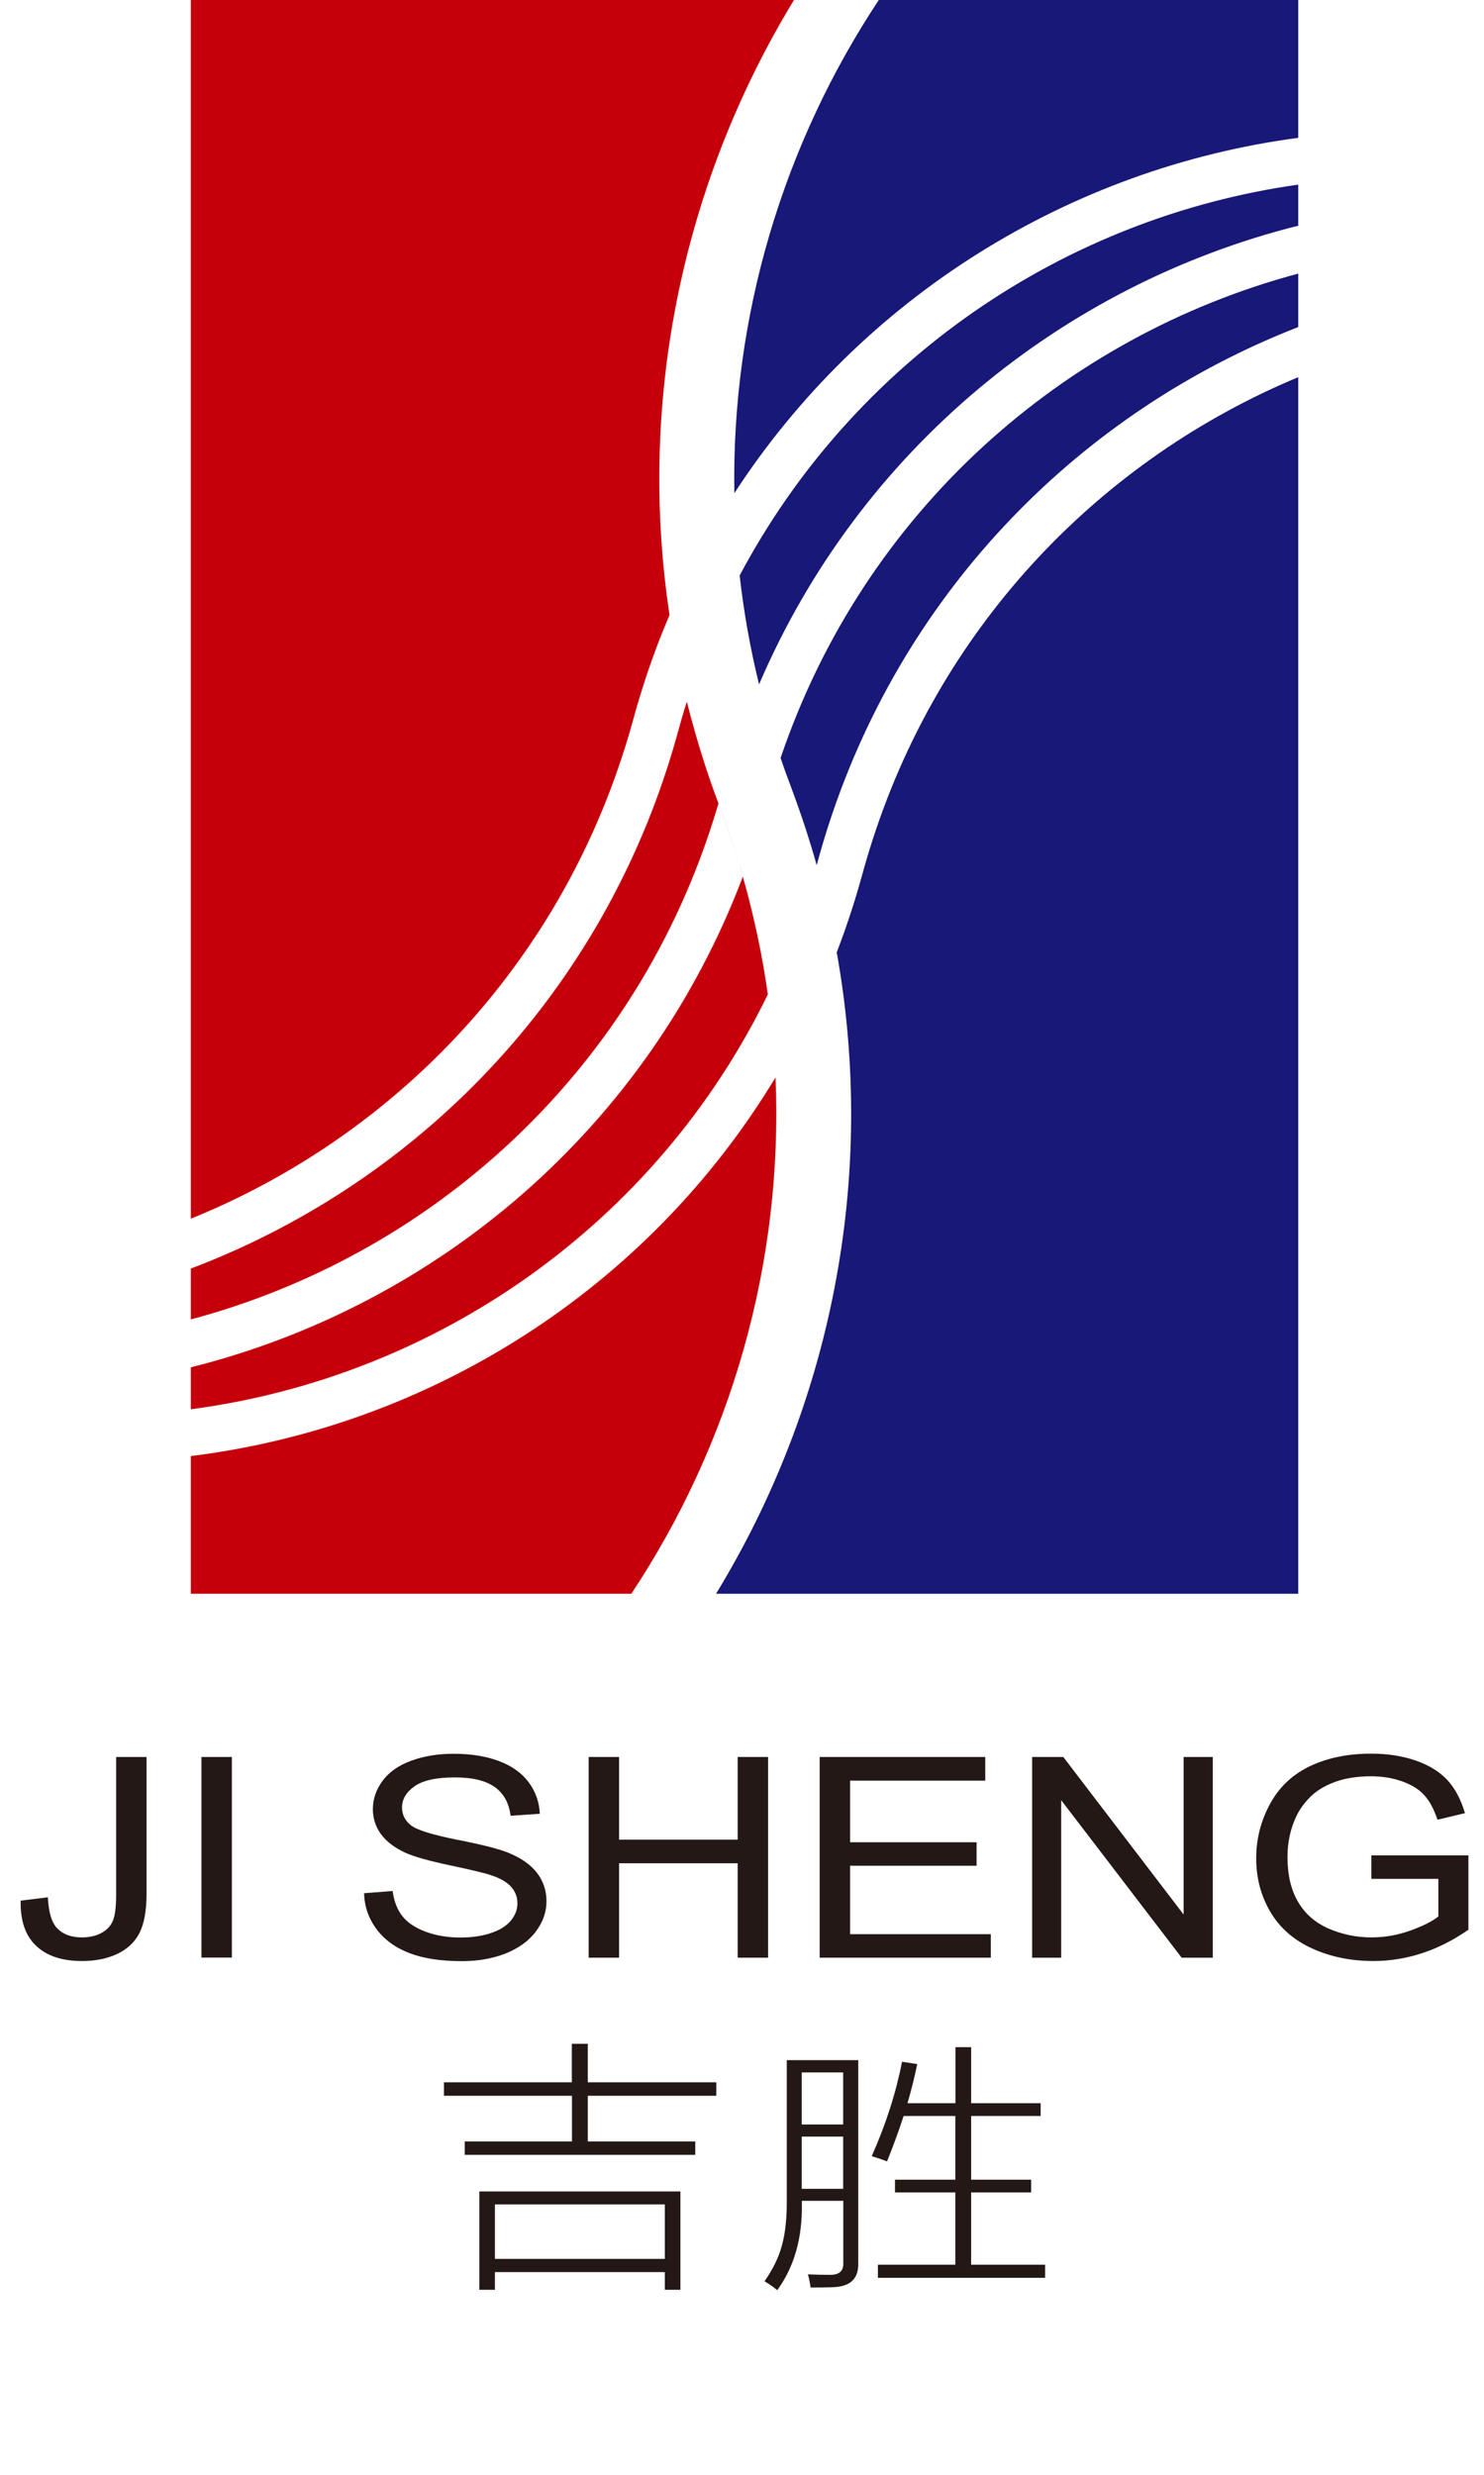
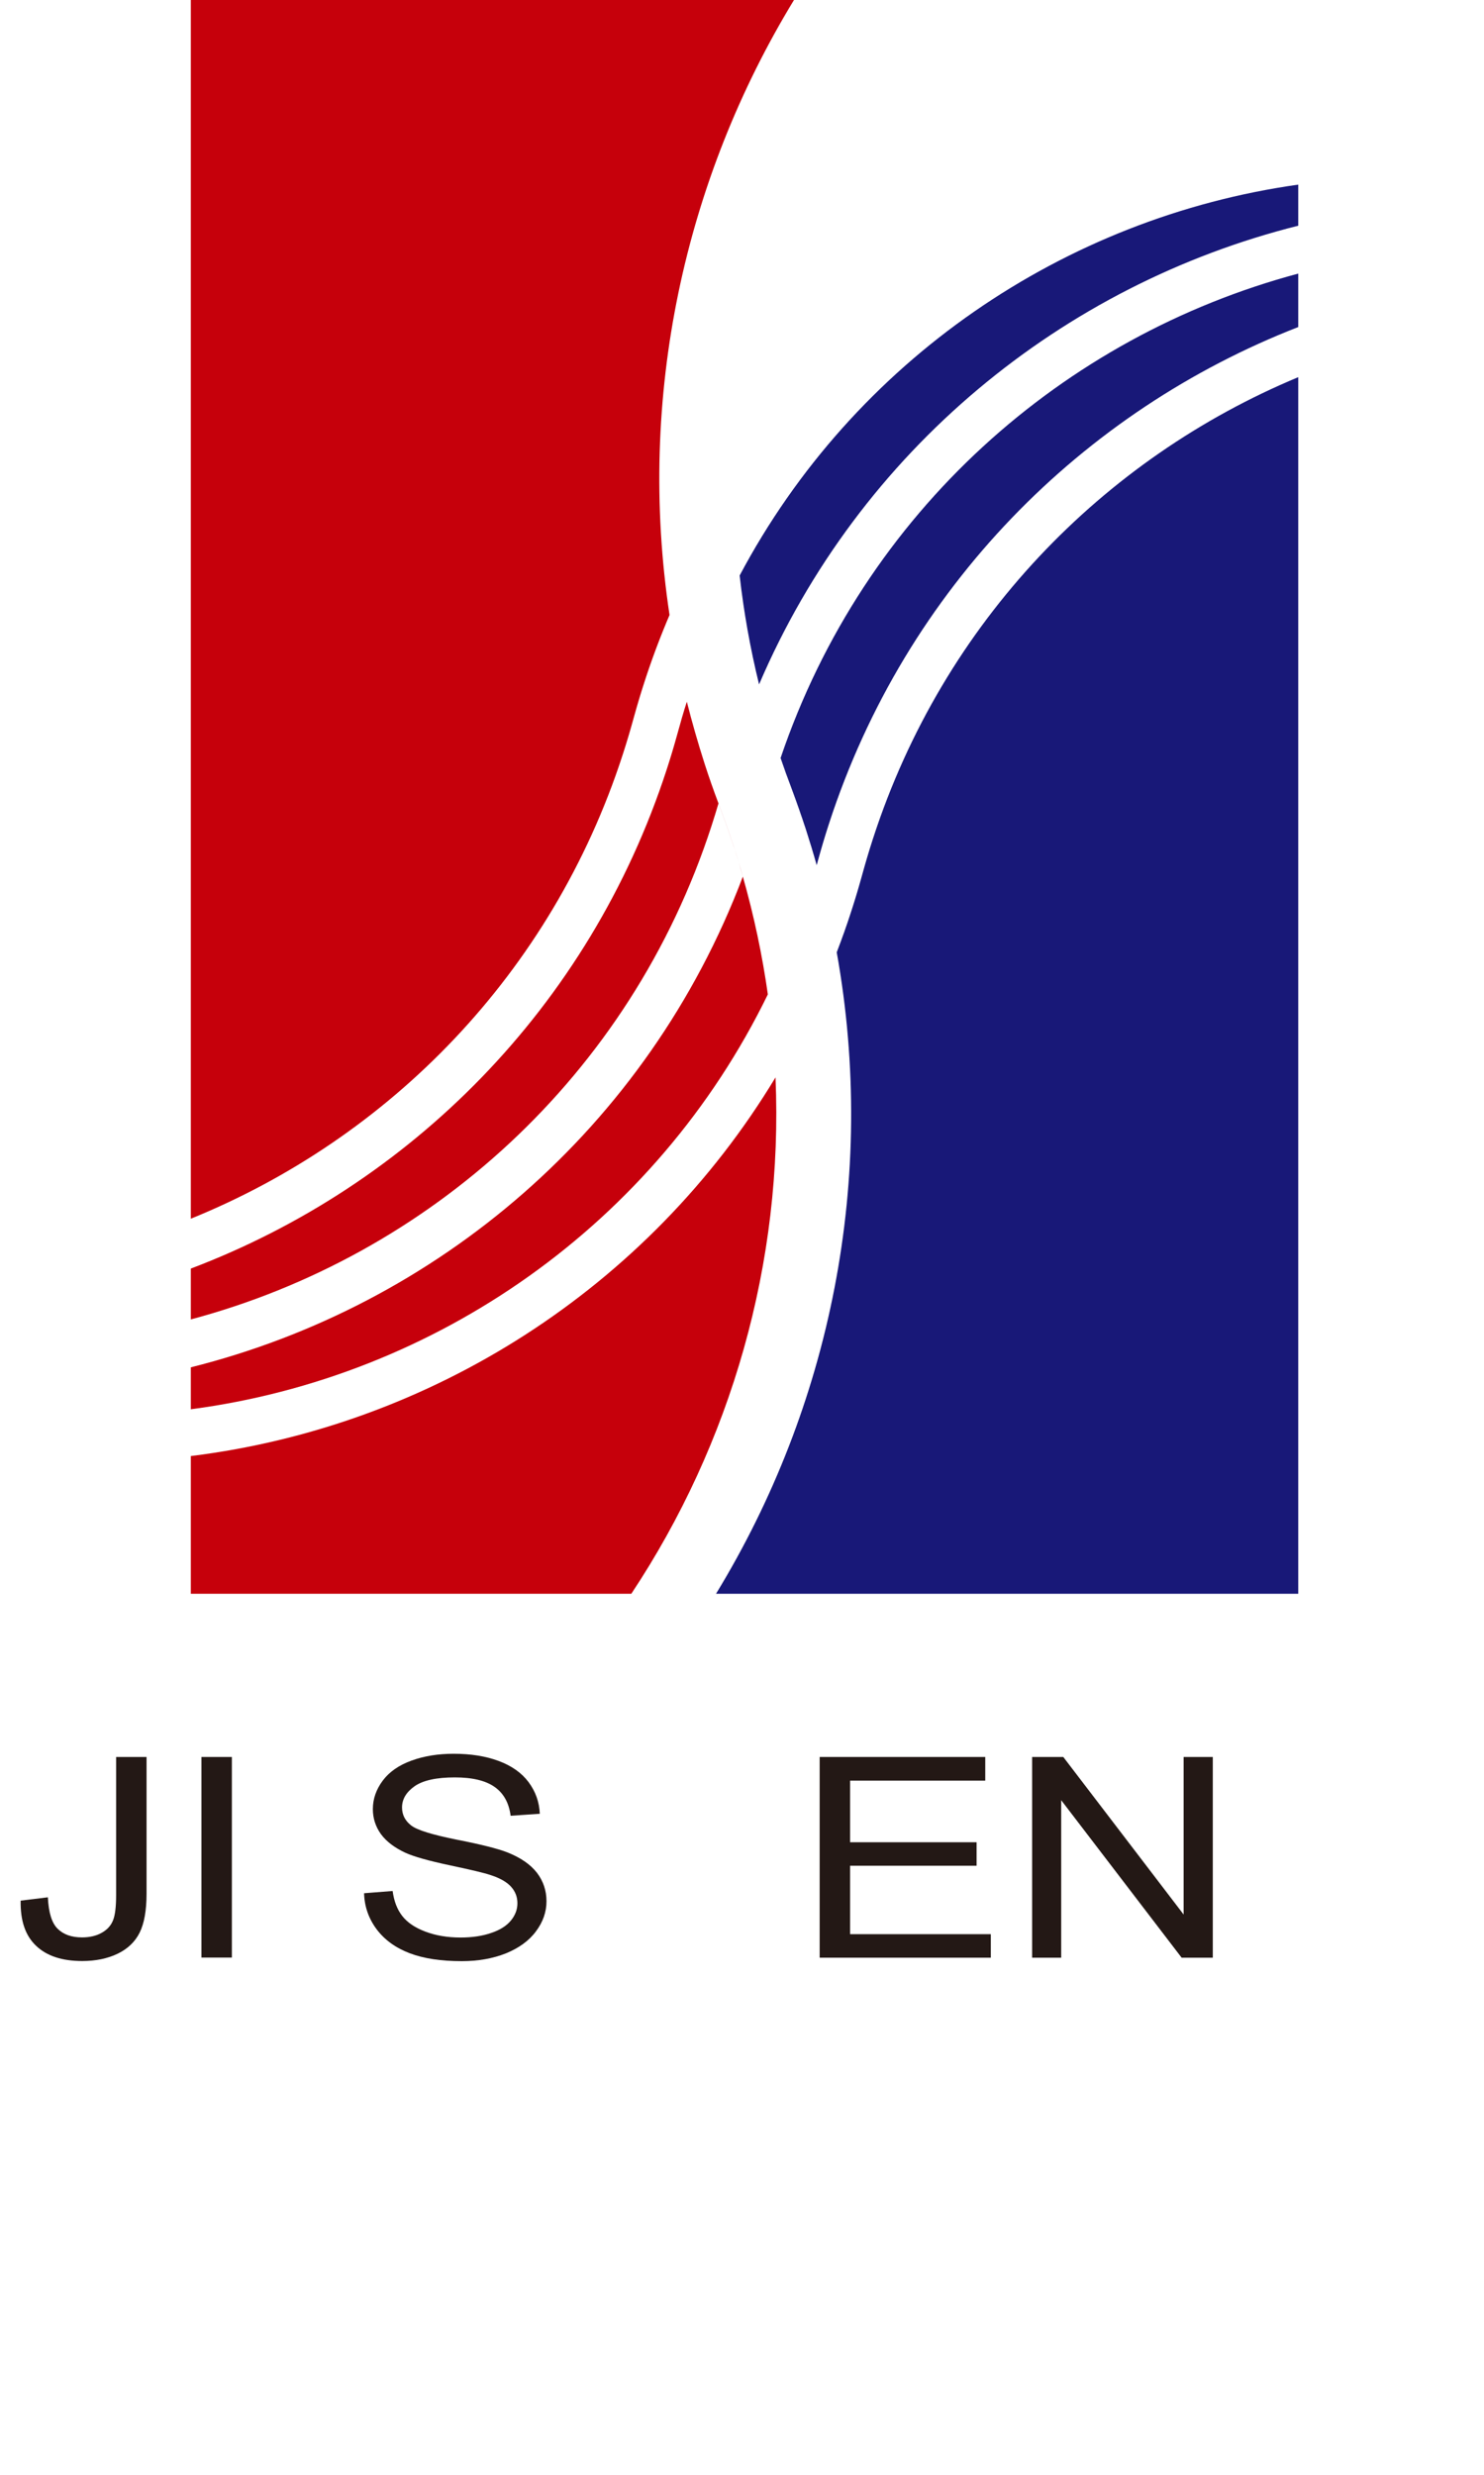
<svg xmlns="http://www.w3.org/2000/svg" version="1.1" id="图层_1" x="0px" y="0px" viewBox="0 0 120 200" style="enable-background:new 0 0 120 200;" xml:space="preserve">
  <style type="text/css">
	.st0{fill-rule:evenodd;clip-rule:evenodd;fill:#C6000B;}
	.st1{fill-rule:evenodd;clip-rule:evenodd;fill:#181878;}
	.st2{fill-rule:evenodd;clip-rule:evenodd;fill:#231815;}
</style>
  <g>
    <path class="st0" d="M15.43-0.06h48.81c-8.9,14.58-12.76,32.13-10.1,49.76c-0.75,1.76-1.43,3.56-2.03,5.42   c-0.32,0.98-0.61,1.96-0.88,2.94c-0.27,0.98-0.56,1.96-0.88,2.94c-5.76,17.73-18.9,30.99-34.92,37.49V-0.06z" />
    <path class="st0" d="M55.54,56.71c0.42,1.67,0.9,3.33,1.43,4.99c0.35,1.09,0.73,2.17,1.13,3.23l0.04,0.12   c0.42,1.1,0.81,2.21,1.18,3.34c0.27,0.82,0.52,1.64,0.75,2.46c0.9,3.16,1.57,6.34,2.02,9.51c-9.07,18.61-26.87,30.93-46.66,33.53   v-3.39c19.87-4.97,36.94-19.31,44.64-39.66c-0.23-0.82-0.49-1.64-0.75-2.46c-0.37-1.13-0.76-2.24-1.18-3.34l-0.04-0.12   c-0.18,0.6-0.36,1.2-0.56,1.81c-6.6,20.32-22.9,34.77-42.11,39.9v-4.11c17.64-6.68,32.2-21.02,38.49-40.36   c0.32-0.98,0.61-1.96,0.88-2.94C55.03,58.38,55.27,57.54,55.54,56.71z" />
    <path class="st1" d="M104.98,30.48v98.32H57.9c9.25-15.15,13.05-33.52,9.76-51.84c0.42-1.09,0.82-2.21,1.18-3.33   c0.32-0.98,0.61-1.96,0.88-2.94c0.27-0.98,0.56-1.96,0.88-2.94C76.3,50.21,89.21,37.05,104.98,30.48z" />
    <path class="st1" d="M104.98,22.11v4.32c-17.4,6.77-31.73,21.01-37.95,40.15c-0.32,0.98-0.61,1.96-0.88,2.94l-0.11,0.4   c-0.27-0.96-0.56-1.92-0.87-2.88C64.8,65.91,64.41,64.8,64,63.7c-0.31-0.81-0.6-1.62-0.88-2.44   C69.87,41.33,86.01,27.18,104.98,22.11z" />
    <path class="st1" d="M104.98,14.92v3.32C85.97,23,69.51,36.33,61.38,55.31c-0.72-2.93-1.24-5.87-1.57-8.8   C69.05,29.11,86.07,17.58,104.98,14.92z" />
-     <path class="st1" d="M71.1-0.06h33.88v11.2c-18.45,2.44-35.27,12.83-45.6,28.72C59.14,25.51,63.35,11.61,71.1-0.06z" />
    <path class="st0" d="M62.71,87.07c0.64,14.98-3.59,29.57-11.66,41.73H15.43v-11.13C34.79,115.28,52.4,104.14,62.71,87.07z" />
    <path class="st2" d="M1.67,153.6l2.2-0.27c0.06,1.24,0.32,2.09,0.8,2.55c0.47,0.46,1.12,0.69,1.96,0.69c0.61,0,1.15-0.12,1.59-0.37   c0.45-0.25,0.75-0.58,0.92-1.01c0.17-0.42,0.25-1.1,0.25-2.03v-11.17h2.46v11.05c0,1.36-0.19,2.41-0.56,3.15   c-0.37,0.74-0.97,1.31-1.78,1.7c-0.81,0.39-1.77,0.59-2.86,0.59c-1.63,0-2.87-0.41-3.73-1.23C2.05,156.43,1.64,155.22,1.67,153.6z" />
    <rect x="16.29" y="141.99" class="st2" width="2.46" height="16.21" />
    <path class="st2" d="M29.44,153l2.31-0.18c0.11,0.82,0.36,1.48,0.77,2.01c0.4,0.52,1.02,0.95,1.87,1.27   c0.84,0.32,1.79,0.48,2.85,0.48c0.94,0,1.76-0.12,2.48-0.37c0.72-0.24,1.25-0.58,1.6-1.01c0.35-0.43,0.52-0.89,0.52-1.39   c0-0.51-0.17-0.95-0.51-1.33c-0.34-0.38-0.89-0.7-1.67-0.95c-0.5-0.17-1.6-0.43-3.3-0.79c-1.7-0.36-2.9-0.7-3.58-1.01   c-0.88-0.41-1.54-0.91-1.98-1.51c-0.43-0.6-0.65-1.28-0.65-2.02c0-0.82,0.27-1.59,0.8-2.3c0.53-0.71,1.31-1.25,2.33-1.62   c1.02-0.37,2.16-0.55,3.4-0.55c1.38,0,2.59,0.19,3.64,0.58c1.05,0.39,1.86,0.96,2.42,1.71s0.87,1.6,0.91,2.56l-2.36,0.16   c-0.13-1.02-0.55-1.8-1.28-2.32c-0.73-0.52-1.81-0.78-3.23-0.78c-1.49,0-2.57,0.24-3.25,0.71c-0.68,0.48-1.02,1.05-1.02,1.72   c0,0.58,0.24,1.06,0.72,1.44c0.47,0.38,1.71,0.76,3.7,1.16c2,0.39,3.36,0.74,4.1,1.03c1.08,0.43,1.87,0.98,2.39,1.65   c0.51,0.67,0.77,1.43,0.77,2.3c0,0.86-0.28,1.67-0.85,2.43c-0.56,0.76-1.38,1.35-2.43,1.78c-1.06,0.42-2.25,0.63-3.57,0.63   c-1.68,0-3.08-0.21-4.21-0.64c-1.13-0.43-2.02-1.07-2.67-1.93C29.81,155.05,29.47,154.08,29.44,153z" />
-     <polygon class="st2" points="47.6,158.21 47.6,141.99 50.06,141.99 50.06,148.67 59.65,148.67 59.65,141.99 62.11,141.99    62.11,158.21 59.65,158.21 59.65,150.58 50.06,150.58 50.06,158.21  " />
    <polygon class="st2" points="66.28,158.21 66.28,141.99 79.67,141.99 79.67,143.9 68.74,143.9 68.74,148.88 78.97,148.88    78.97,150.78 68.74,150.78 68.74,156.31 80.12,156.31 80.12,158.21  " />
    <polygon class="st2" points="83.46,158.21 83.46,141.99 85.98,141.99 95.71,154.72 95.71,141.99 98.07,141.99 98.07,158.21    95.55,158.21 85.81,145.48 85.81,158.21  " />
-     <path class="st2" d="M110.89,151.84v-1.9h7.85v6.01c-1.21,0.84-2.45,1.47-3.73,1.89c-1.28,0.42-2.6,0.64-3.95,0.64   c-1.82,0-3.48-0.34-4.97-1.02c-1.49-0.68-2.61-1.67-3.37-2.96c-0.76-1.29-1.14-2.73-1.14-4.32c0-1.58,0.38-3.05,1.13-4.42   c0.75-1.37,1.84-2.38,3.26-3.05c1.42-0.66,3.05-0.99,4.9-0.99c1.34,0,2.55,0.19,3.64,0.57c1.08,0.38,1.93,0.91,2.55,1.59   c0.62,0.68,1.08,1.56,1.4,2.65l-2.22,0.53c-0.28-0.83-0.62-1.48-1.04-1.95c-0.41-0.47-1-0.85-1.77-1.13   c-0.77-0.28-1.62-0.43-2.55-0.43c-1.12,0-2.09,0.15-2.91,0.45c-0.82,0.3-1.48,0.69-1.98,1.18c-0.5,0.49-0.89,1.02-1.17,1.61   c-0.47,1-0.71,2.09-0.71,3.27c0,1.45,0.28,2.66,0.85,3.63c0.57,0.98,1.4,1.7,2.48,2.17c1.09,0.47,2.24,0.71,3.46,0.71   c1.06,0,2.1-0.18,3.11-0.54c1.01-0.36,1.78-0.74,2.3-1.15v-3.04H110.89z" />
-     <path class="st2" d="M37.58,173.06h8.67v-3.69H35.9v-1.09h10.34v-3.11h1.29v3.11h10.39v1.09H47.53v3.69h8.69v1.08H37.58V173.06z    M40.02,178.15v4.4h13.74v-4.4H40.02z M55.02,177.1v7.95h-1.26v-1.43H40.02v1.43h-1.26v-7.95H55.02z" />
-     <path class="st2" d="M64.83,167.48v4.21h3.35v-4.21H64.83z M64.83,172.67v4.22h3.35v-4.22H64.83z M71.73,174.67   c-0.51-0.19-0.93-0.33-1.24-0.42c1.15-2.58,1.96-5.12,2.45-7.63l1.23,0.19c-0.22,1.06-0.48,2.11-0.79,3.16h3.88v-4.53h1.27v4.53   h5.62V171h-5.62v5.15h4.85v1.03h-4.85v5.84h5.98v1.06H70.99v-1.06h6.26v-5.84h-4.88v-1.03h4.88V171h-4.18   C72.68,172.2,72.23,173.43,71.73,174.67z M63.62,166.49h5.78v16.41c0.03,1.26-0.65,1.9-2.06,1.94c-0.23,0.01-0.49,0.01-0.76,0.02   c-0.12,0-0.27,0-0.43,0c-0.13,0-0.33,0.01-0.6,0.01c-0.05-0.35-0.12-0.71-0.22-1.07c0.67,0.03,1.24,0.04,1.71,0.04   c0.81,0.03,1.19-0.3,1.15-0.99v-4.99h-3.35v0.2c0.05,2.79-0.61,5.13-1.99,7.02c-0.28-0.24-0.62-0.48-1.03-0.72   c0.68-0.97,1.15-1.93,1.4-2.87c0.27-0.95,0.41-2.18,0.4-3.67V166.49z" />
  </g>
</svg>